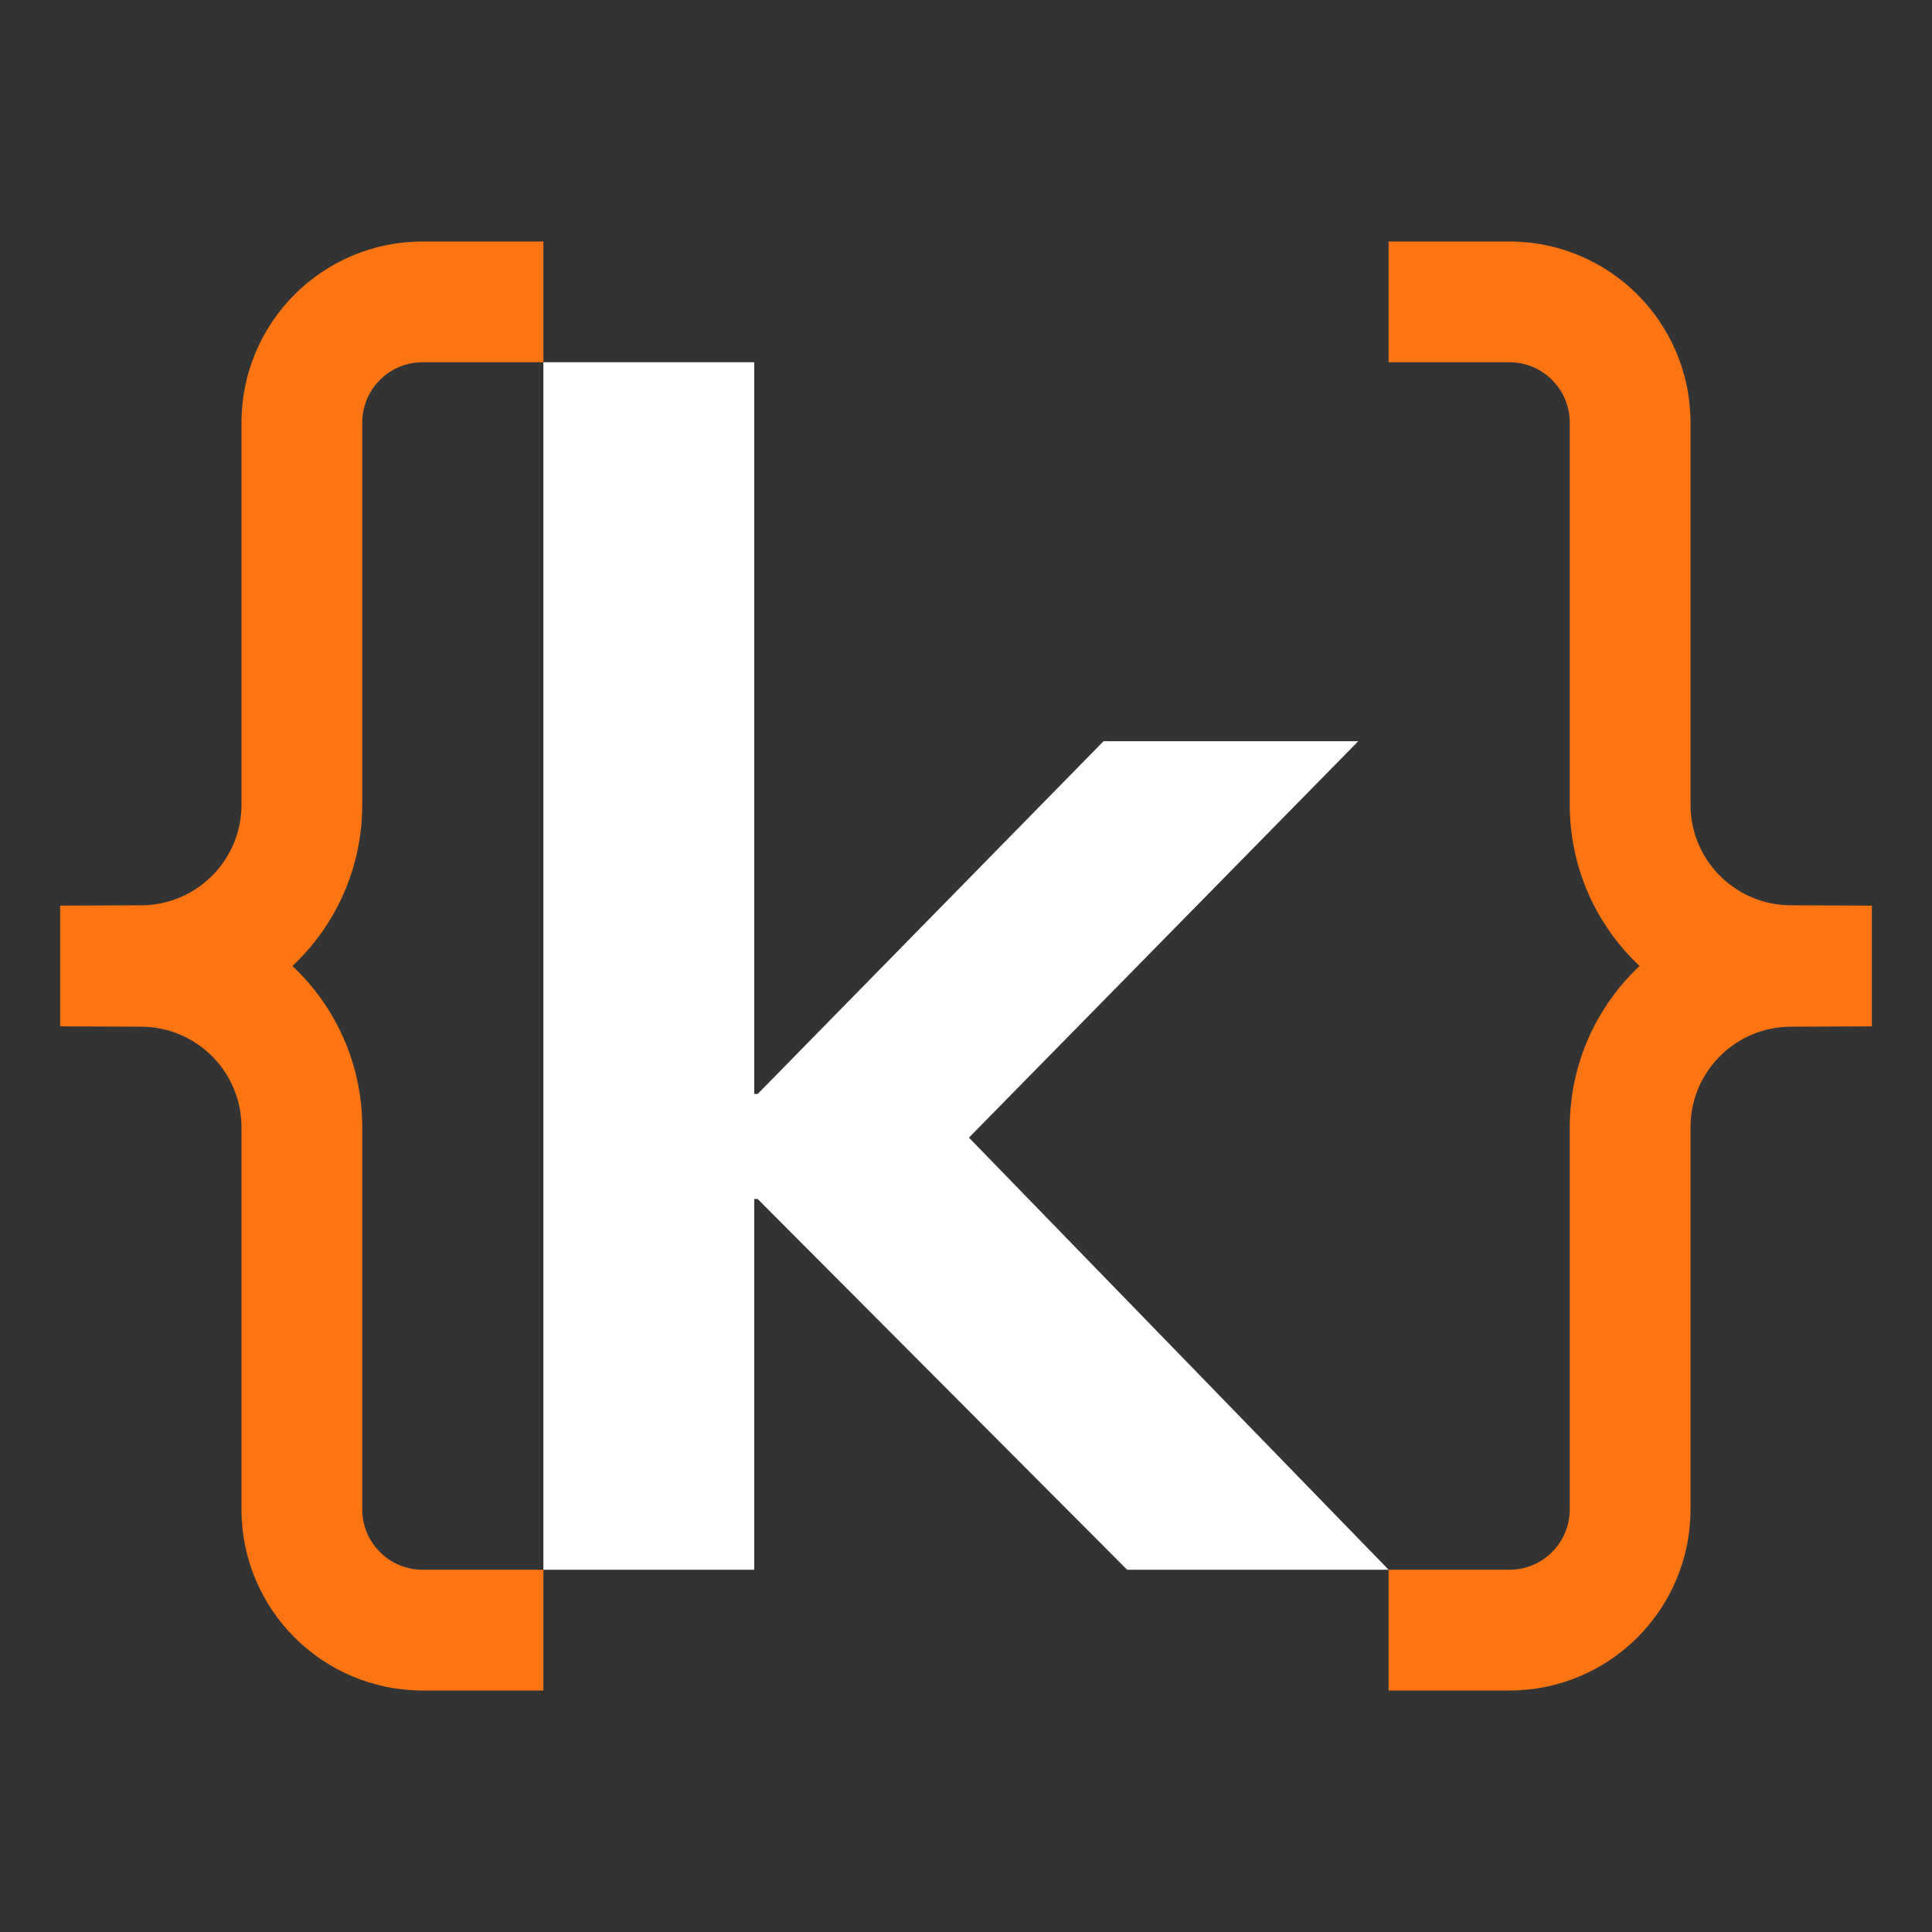
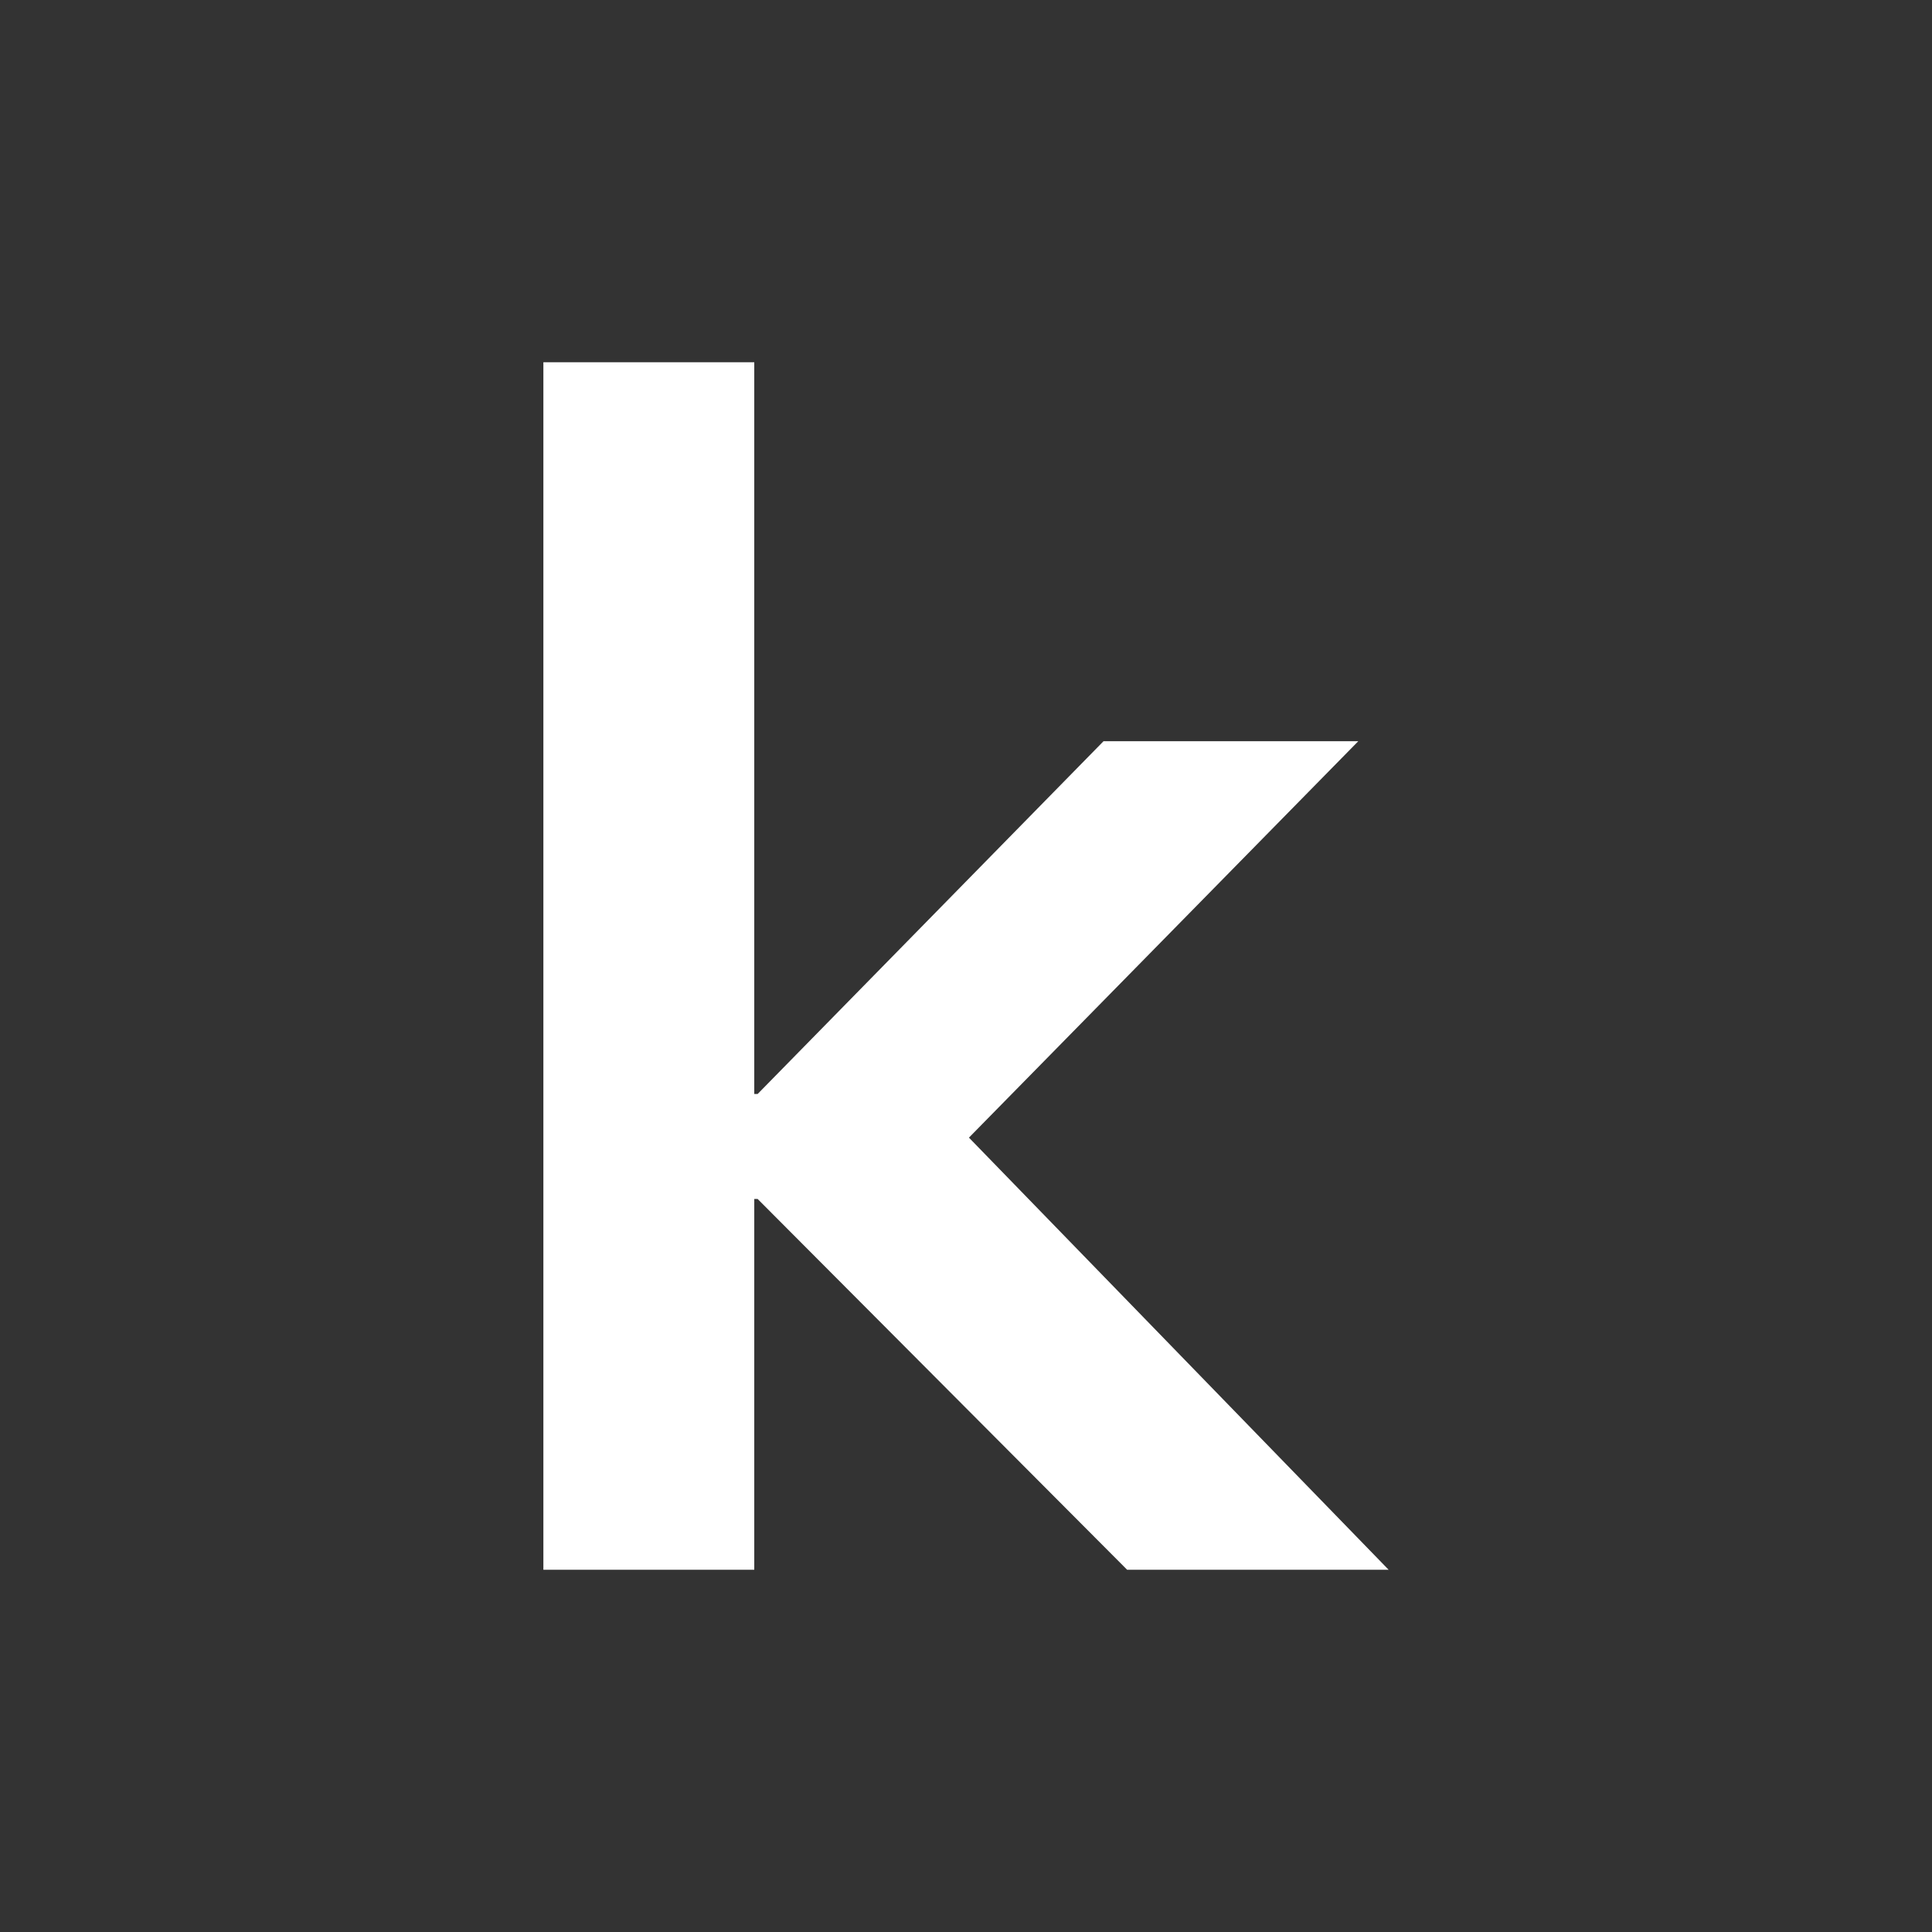
<svg xmlns="http://www.w3.org/2000/svg" width="128" height="128" viewBox="0 0 128 128" fill="none">
  <rect x="0" y="0" width="128" height="128" fill="#333333" stroke="none" />
-   <path d="M16 100V74.688C16 71.13 13.213 68.222 9.701 68.031L9.359 68.022L3.984 68V60L9.359 59.978L9.701 59.969C13.213 59.778 16 56.87 16 53.312V28C16 21.373 21.373 16 28 16H36V24H28C25.791 24 24 25.791 24 28V53.312C24 57.526 22.222 61.324 19.375 64C22.222 66.676 24 70.474 24 74.688V100C24 102.209 25.791 104 28 104H36V112H28C21.373 112 16 106.627 16 100Z" fill="#FD7412" />
-   <path d="M112 100V74.688C112 71.13 114.786 68.222 118.299 68.031L118.641 68.022L124.016 68V60L118.641 59.978L118.299 59.969C114.786 59.778 112 56.87 112 53.312V28C112 21.373 106.627 16 100 16H92V24H100C102.209 24 104 25.791 104 28V53.312C104 57.526 105.778 61.324 108.625 64C105.778 66.676 104 70.474 104 74.688V100C104 102.209 102.209 104 100 104H92V112H100C106.627 112 112 106.627 112 100Z" fill="#FD7412" />
  <path d="M36 104V24H49.972V72.478H50.196L73.11 49.109H89.988L61.485 78.13L61.597 72.696L92 104H74.675L50.196 79.435H49.972V104H36Z" fill="white" />
</svg>